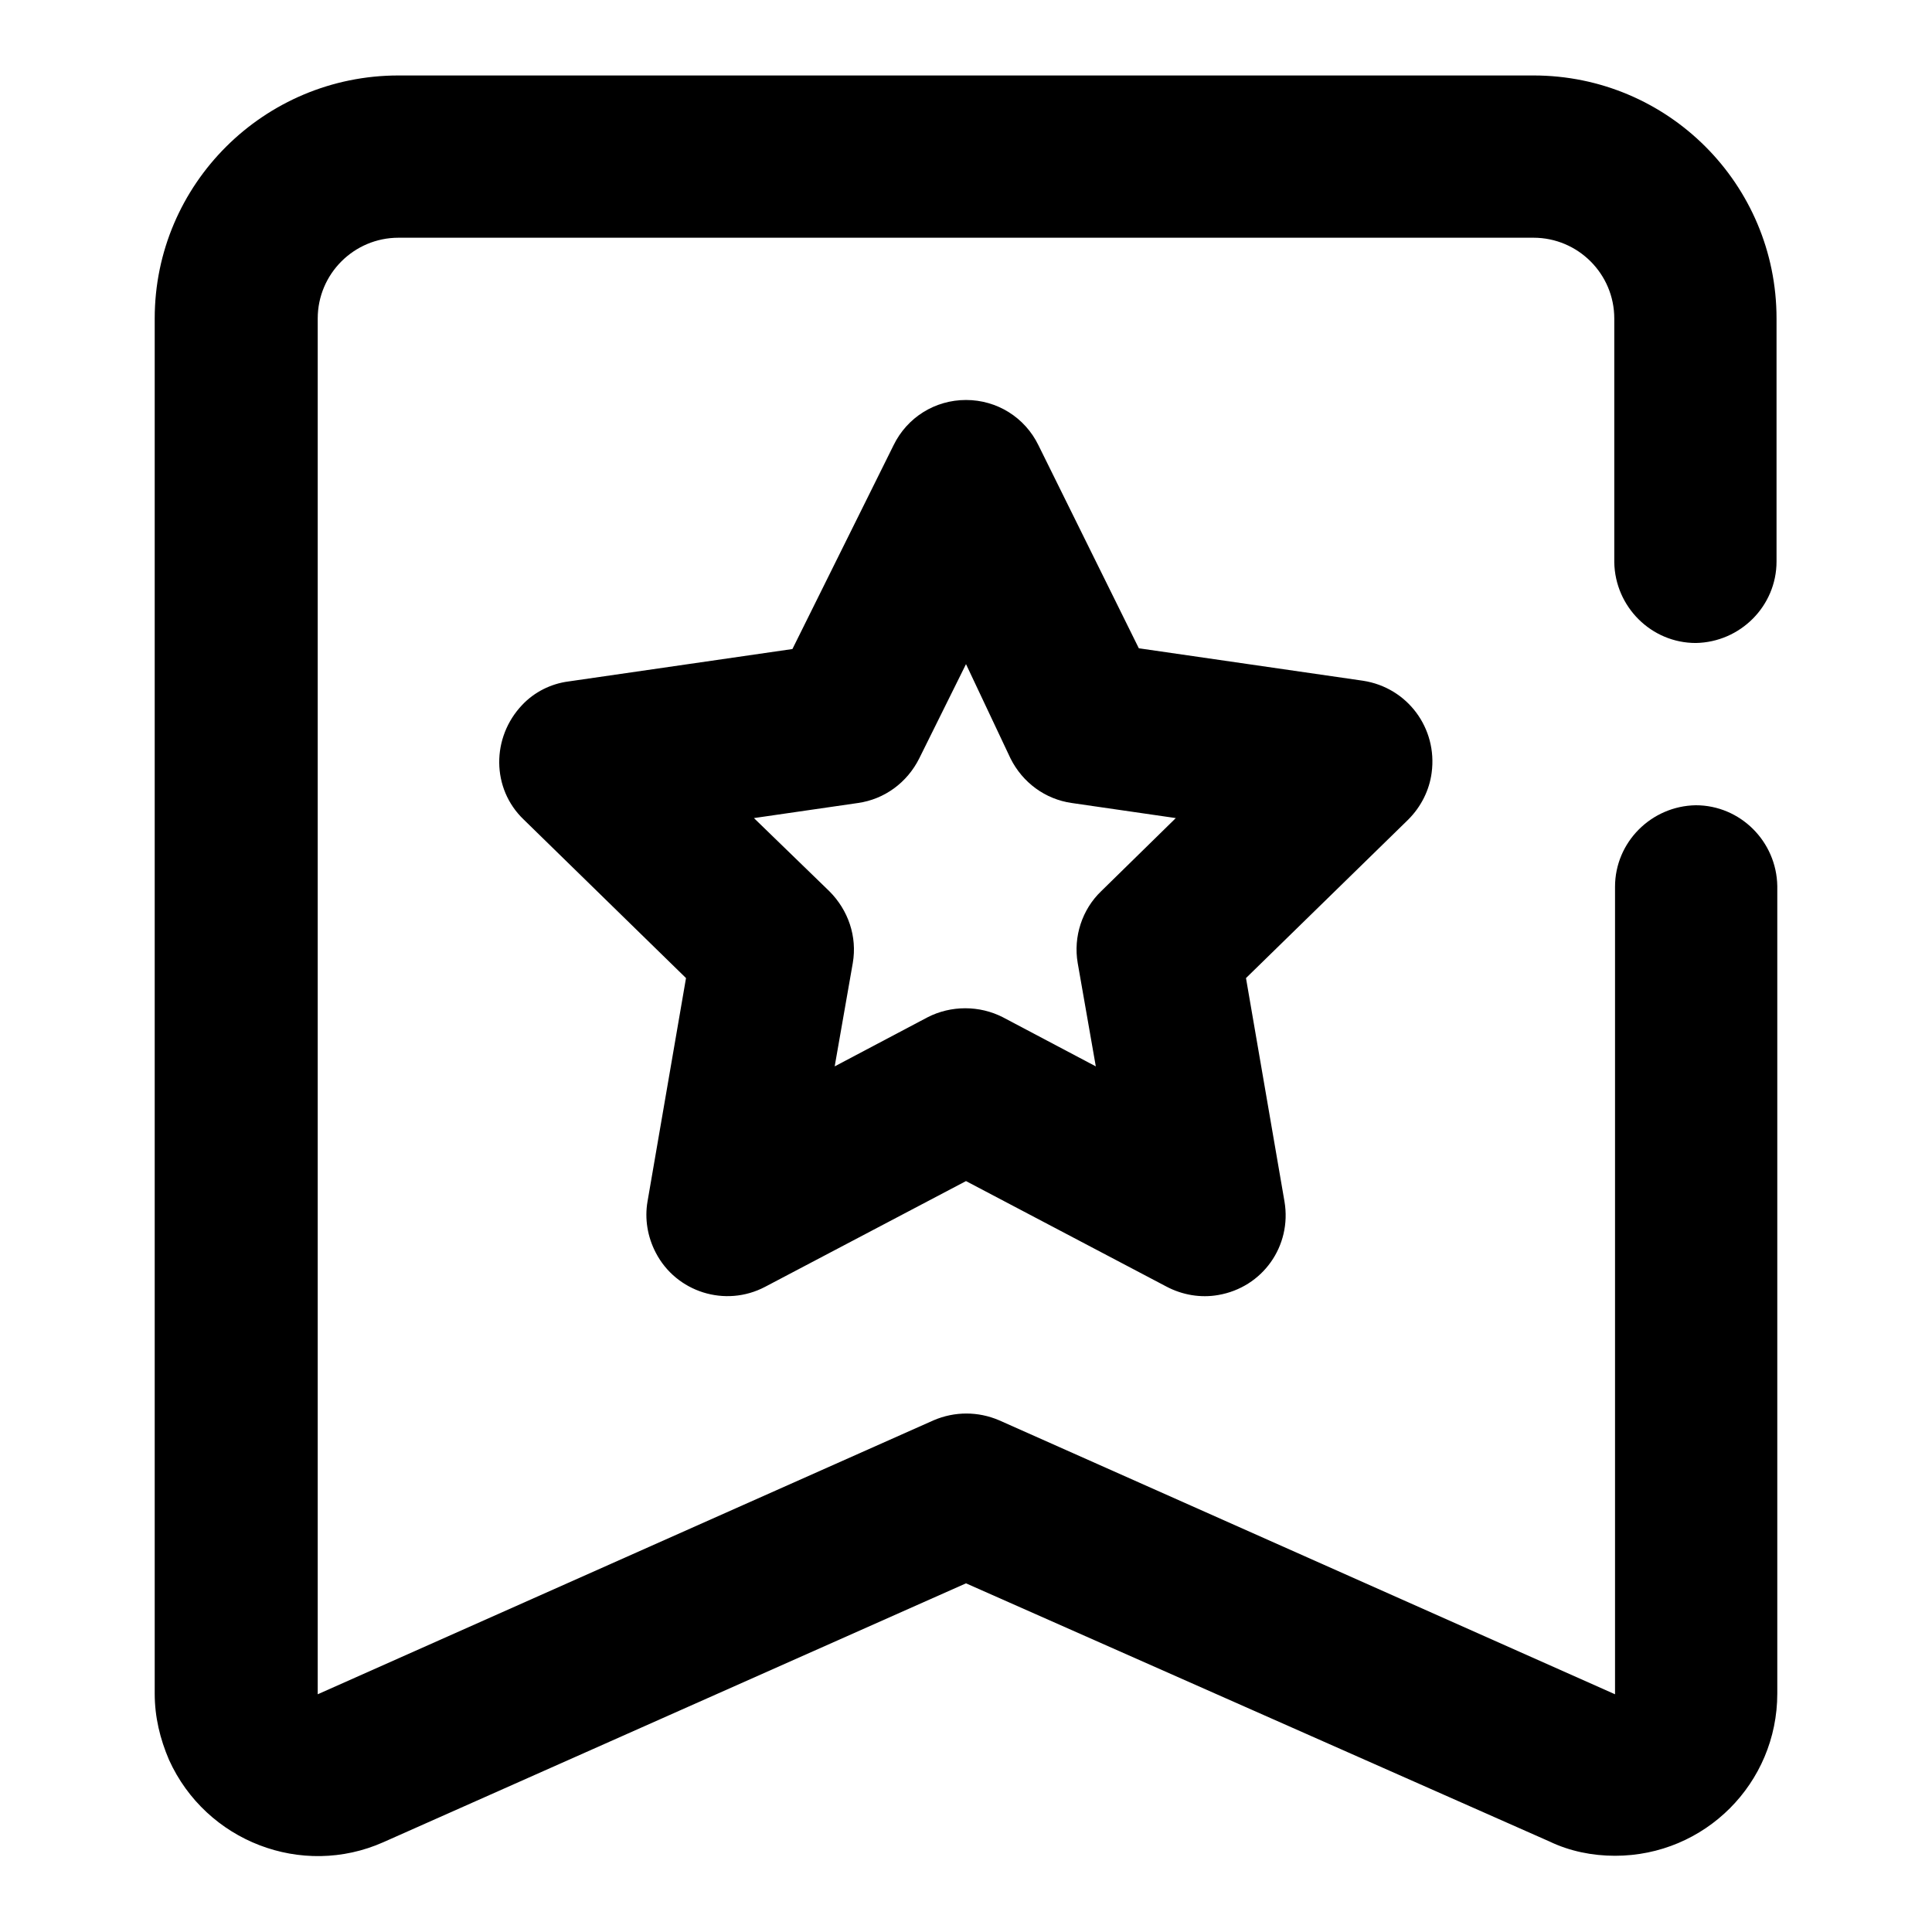
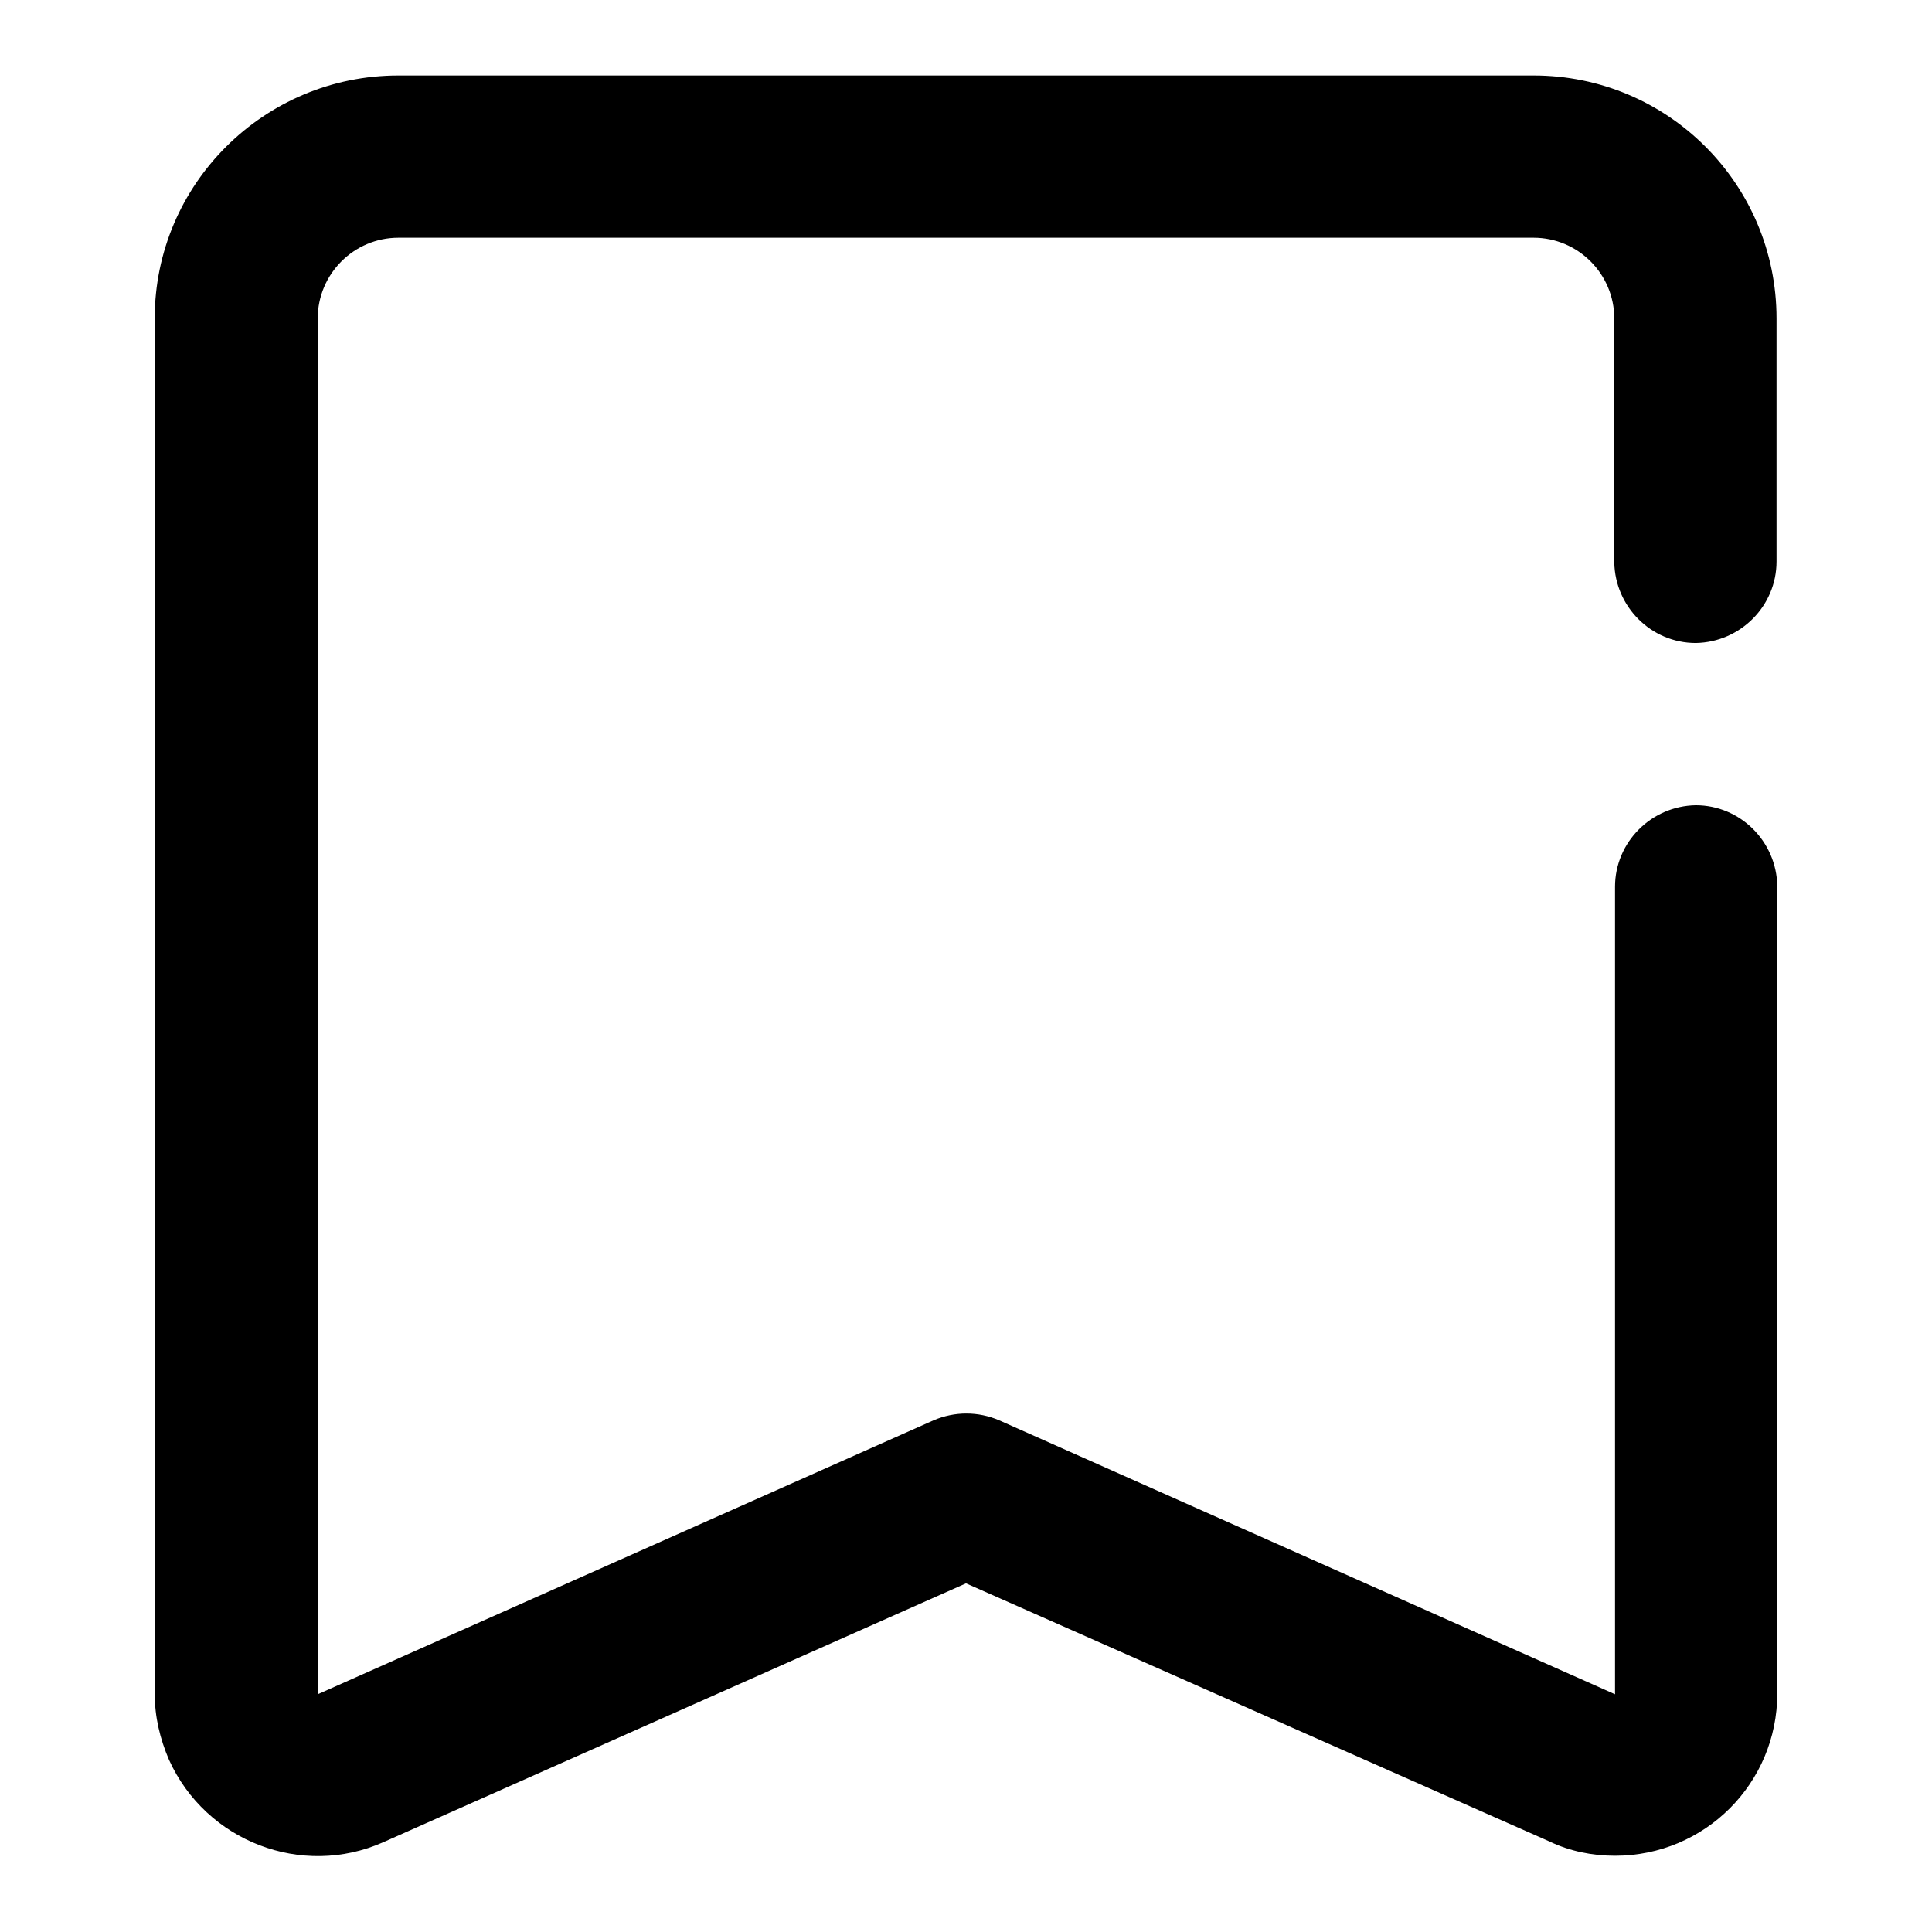
<svg xmlns="http://www.w3.org/2000/svg" version="1.1" x="0px" y="0px" viewBox="0 0 256 256" enable-background="new 0 0 256 256" xml:space="preserve">
  <g>
    <path fill="#000000" d="M20.5,42.2C20.5,24.4,35,10,52.8,10l0,0h150.4c17.8,0,32.2,14.4,32.2,32.2v32.2c0,5.9-4.8,10.7-10.7,10.8 c-5.9,0-10.7-4.8-10.8-10.7c0,0,0,0,0,0V42.2c0-5.9-4.8-10.7-10.7-10.7l0,0H52.8c-5.9,0-10.7,4.8-10.7,10.7l0,0v182.3l81.6-36.3 c2.8-1.2,5.9-1.2,8.7,0l81.6,36.3v-107c0-5.9,4.8-10.7,10.7-10.8c5.9,0,10.7,4.8,10.8,10.7c0,0,0,0,0,0v107 c0,11.9-9.6,21.5-21.5,21.5c-3,0-6-0.6-8.7-1.9L128,209.8l-77.2,34.3c-10.8,4.8-23.5-0.1-28.4-10.9c-1.2-2.8-1.9-5.7-1.9-8.8V42.2z " />
-     <path fill="#000000" d="M128,53c4.1,0,7.8,2.3,9.6,6l13.3,26.9l29.7,4.3c5.9,0.9,9.9,6.3,9.1,12.2c-0.3,2.3-1.4,4.5-3.1,6.2 l-21.5,21l5.1,29.6c1,5.9-2.9,11.4-8.8,12.4c-2.3,0.4-4.7,0-6.8-1.1l-26.6-14l-26.6,14c-5.3,2.8-11.8,0.7-14.5-4.5 c-1.1-2.1-1.5-4.5-1.1-6.8l5.1-29.6l-21.5-21c-4.3-4.1-4.3-10.9-0.2-15.2c1.6-1.7,3.8-2.8,6.1-3.1l29.7-4.3L118.4,59 C120.2,55.3,123.9,53,128,53z M128,88l-6.2,12.5c-1.6,3.2-4.6,5.4-8.1,5.9l-13.8,2l10,9.7c2.5,2.5,3.7,6,3.1,9.5l-2.4,13.7 l12.3-6.5c3.1-1.6,6.9-1.6,10,0l12.3,6.5l-2.4-13.7c-0.6-3.5,0.6-7.1,3.1-9.5l9.9-9.7l-13.8-2c-3.5-0.5-6.5-2.7-8.1-5.9L128,88z" />
  </g>
</svg>